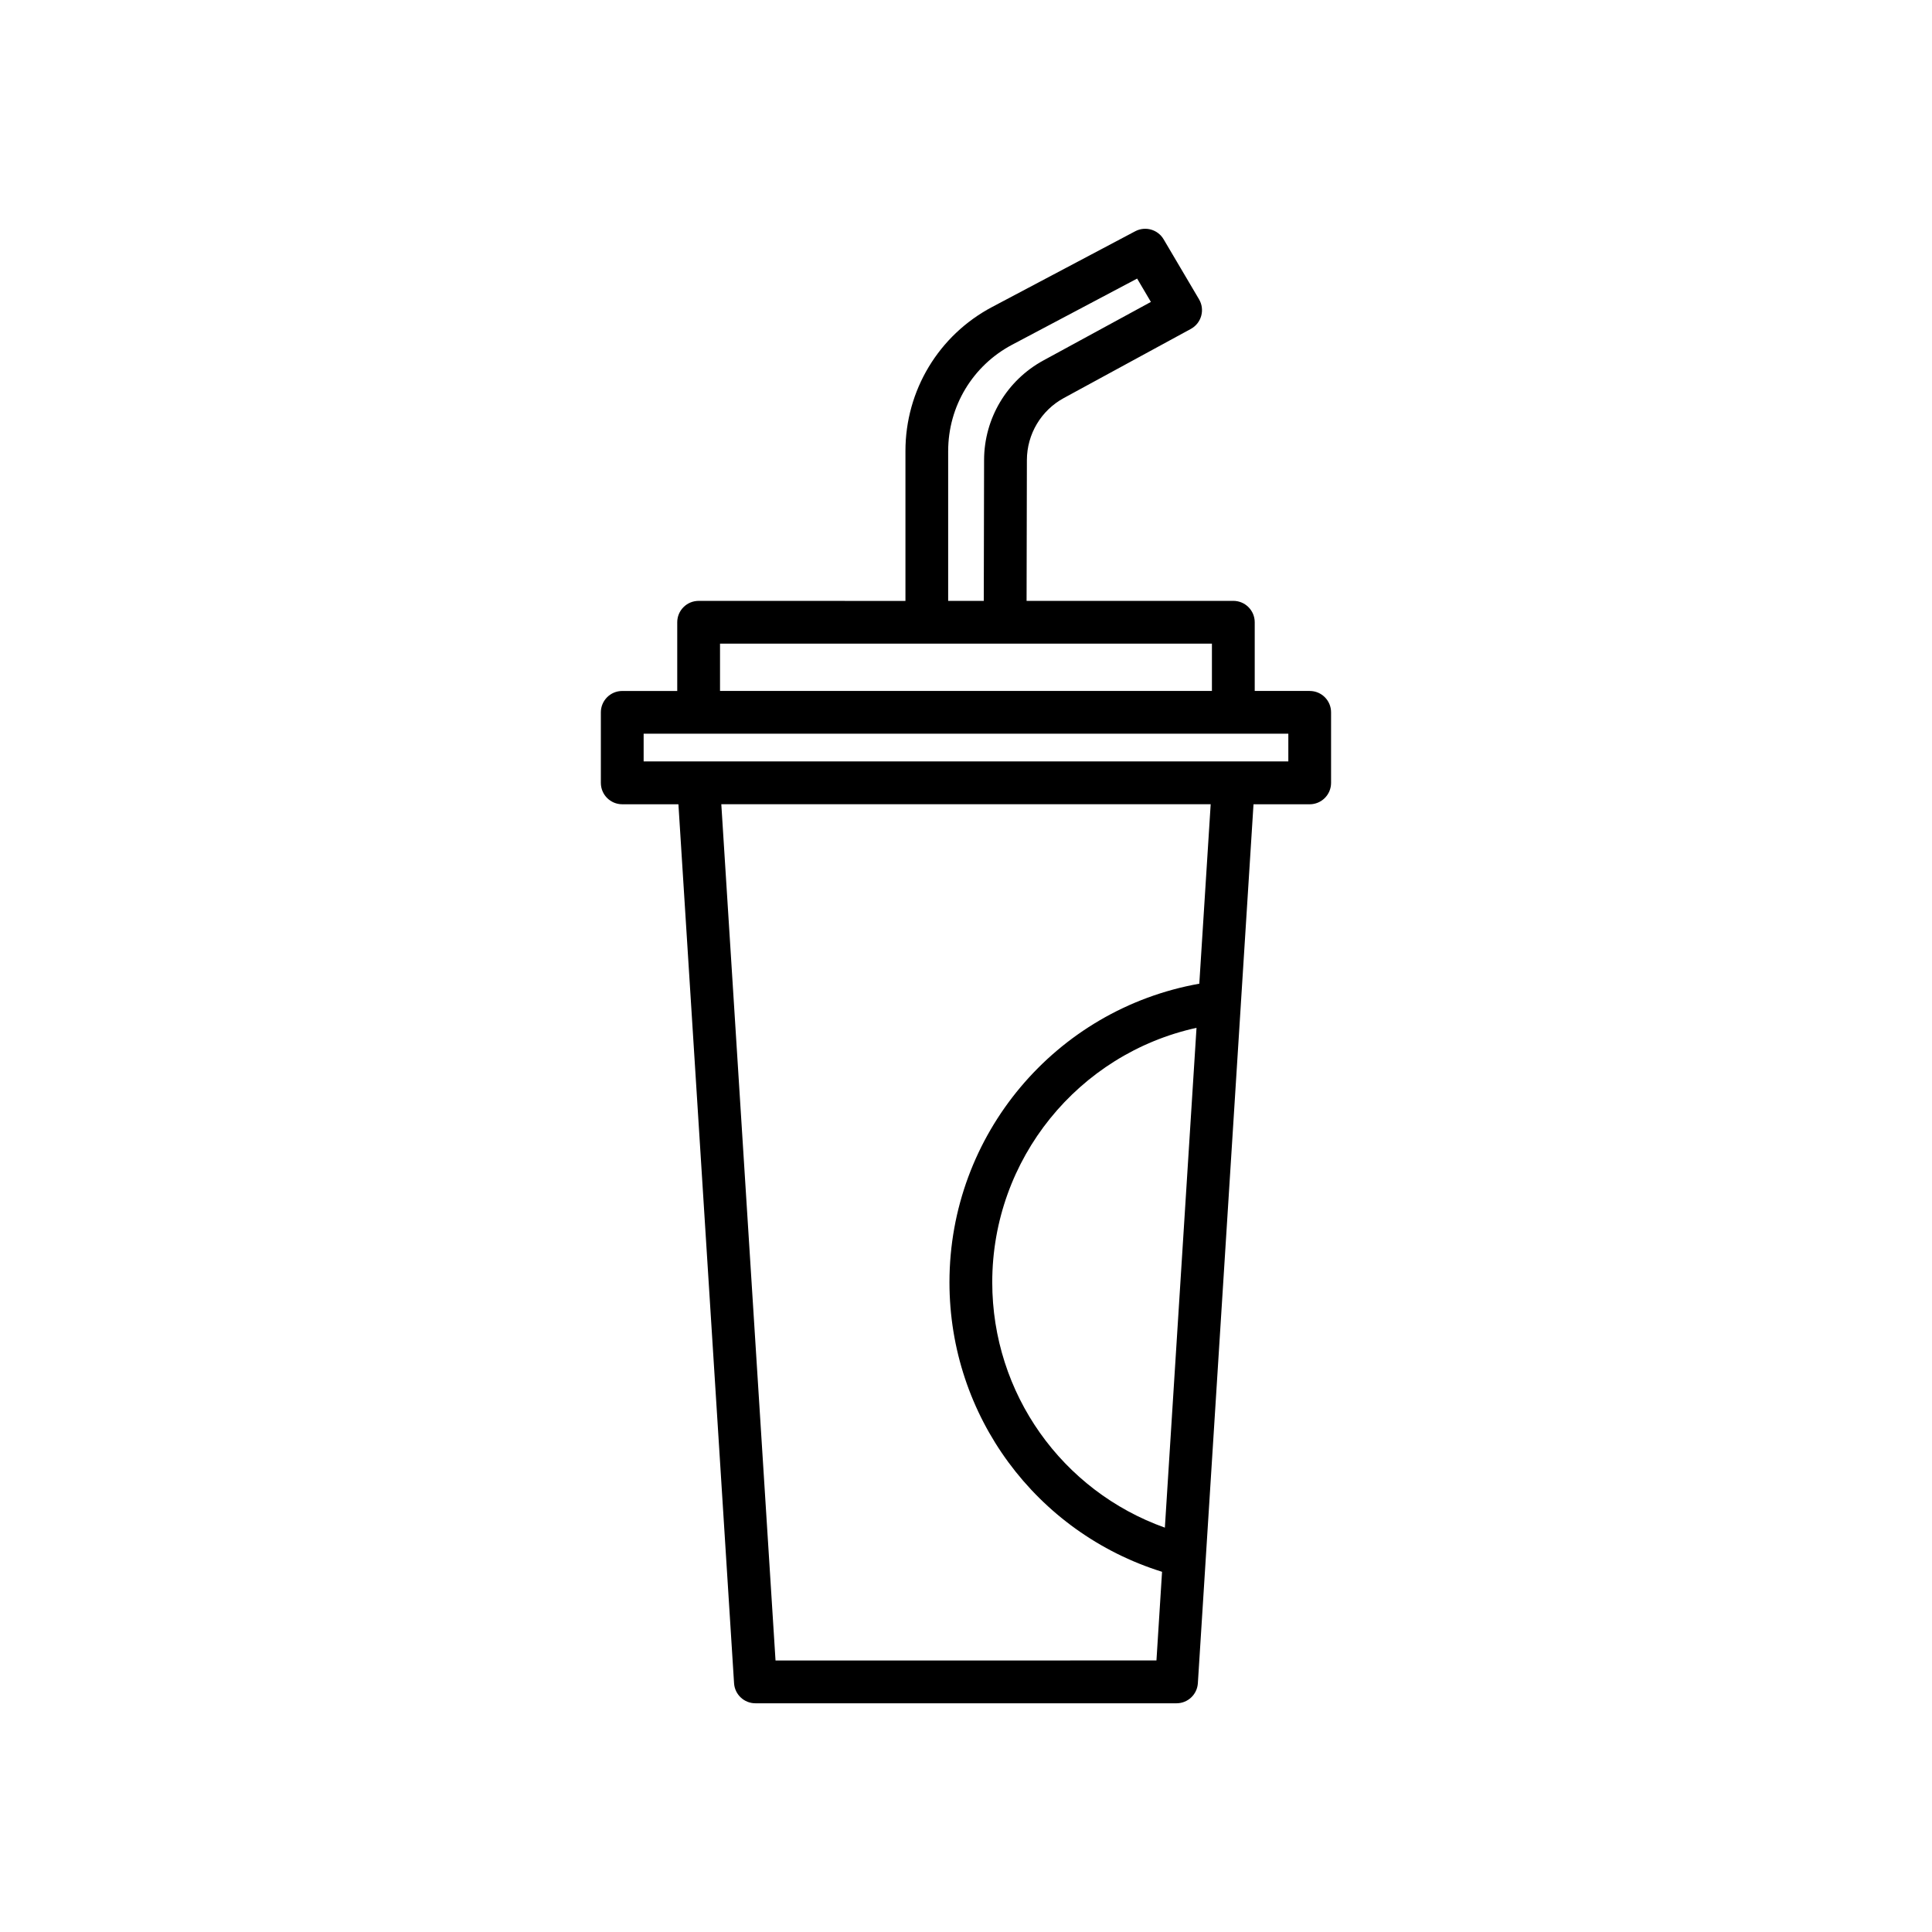
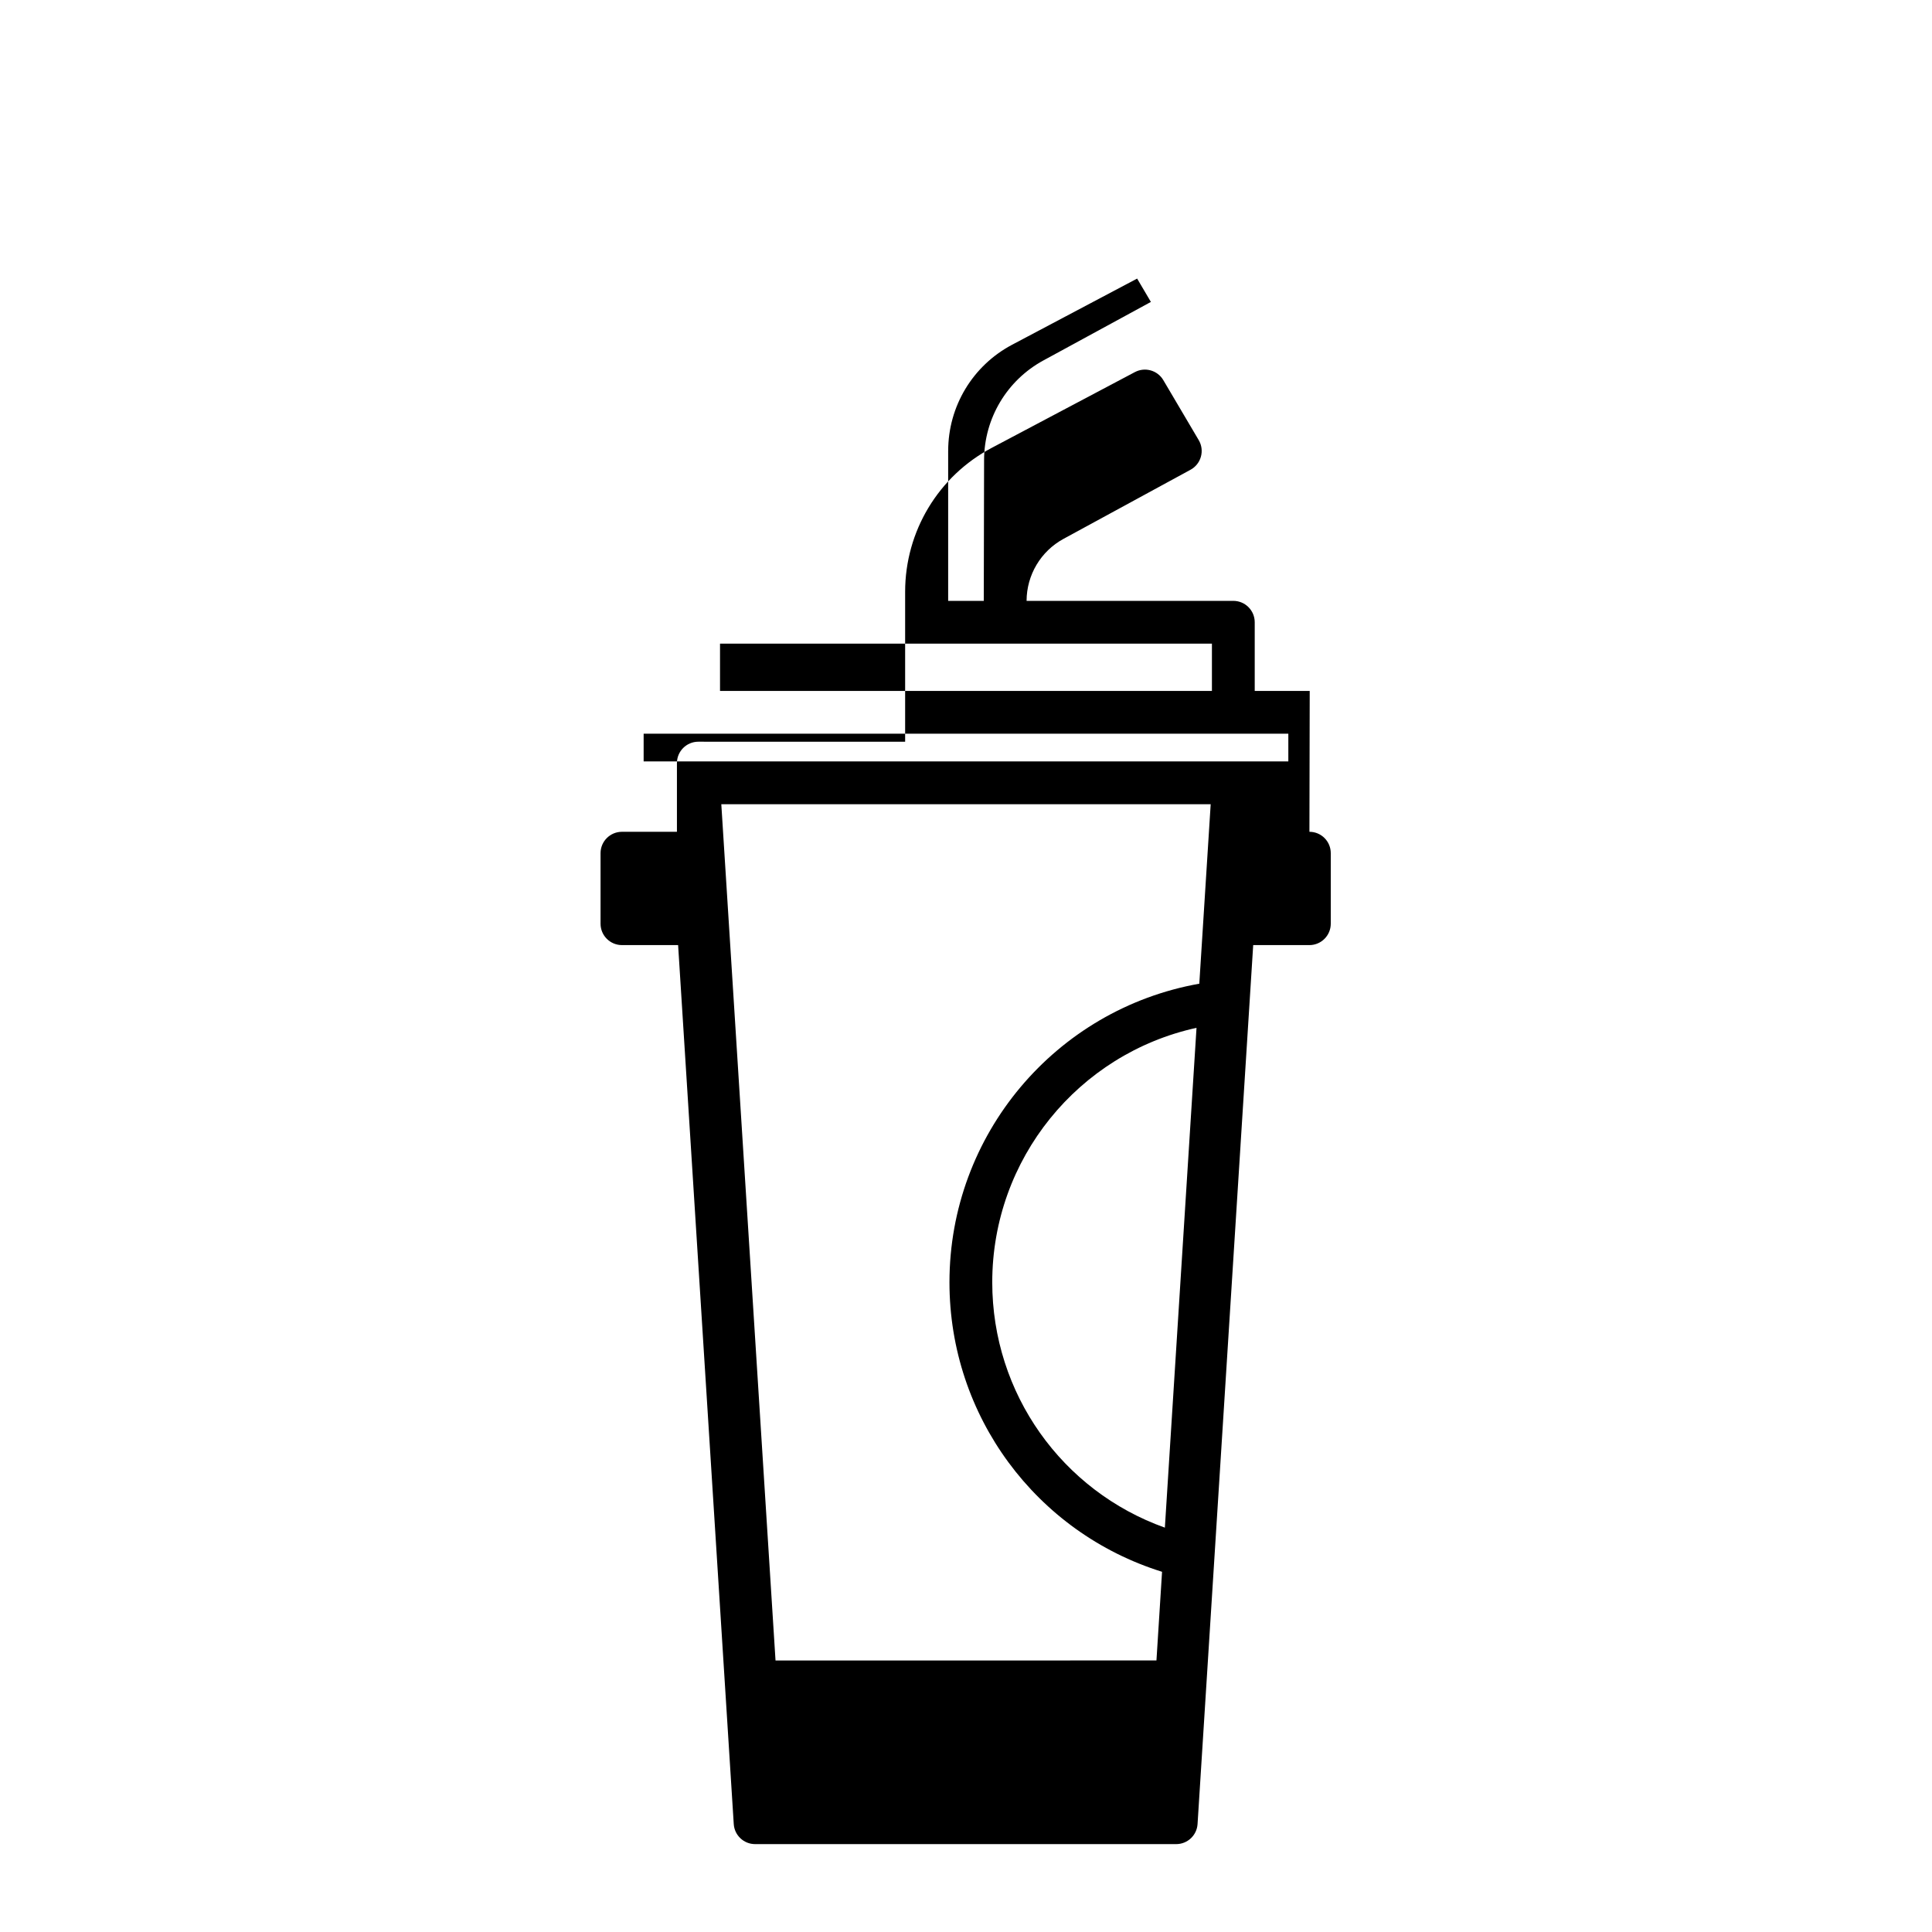
<svg xmlns="http://www.w3.org/2000/svg" fill="#000000" width="800px" height="800px" version="1.1" viewBox="144 144 512 512">
-   <path d="m491.09 327.11h-14.574v-18.207c0-3.129-2.539-5.668-5.668-5.668h-54.793l0.082-37.32c0.016-6.856 3.762-13.156 9.789-16.434l33.656-18.312c1.352-0.734 2.344-1.984 2.754-3.465 0.414-1.48 0.203-3.066-0.578-4.387l-9.383-15.898c-1.535-2.609-4.856-3.547-7.531-2.133l-37.902 20.059c-14.184 7.5-22.988 22.133-22.988 38.172v39.73l-54.809-0.008c-3.129 0-5.668 2.539-5.668 5.668v18.207h-14.574c-3.129 0-5.668 2.539-5.668 5.668v18.688c0 3.129 2.539 5.668 5.668 5.668h14.887l14.746 232.94c0.191 2.988 2.664 5.309 5.656 5.309h111.6c2.992 0 5.465-2.324 5.656-5.309l11.391-179.93c0.004-0.031 0.004-0.059 0.004-0.098l3.352-52.91h14.887c3.129 0 5.668-2.539 5.668-5.668v-18.688c0.012-3.133-2.527-5.672-5.656-5.672zm-95.812-63.605c0-11.836 6.5-22.621 16.953-28.152l33.121-17.527 3.648 6.188-28.5 15.512c-9.664 5.262-15.684 15.359-15.707 26.371l-0.082 37.348h-9.438v-39.738zm-60.465 51.066h130.36v12.539h-130.36zm117.89 234.27c-27.246-9.719-45.746-35.543-45.746-65.016 0-32.703 22.836-60.574 54.133-67.441zm9.125-144.15c-38.062 6.762-66.211 39.961-66.211 79.133 0 35.406 22.945 66.297 56.34 76.719l-1.484 23.496-100.95 0.004-14.367-226.91h129.69zm23.594-58.902h-170.85v-7.352h170.85z" />
+   <path d="m491.09 327.11h-14.574v-18.207c0-3.129-2.539-5.668-5.668-5.668h-54.793c0.016-6.856 3.762-13.156 9.789-16.434l33.656-18.312c1.352-0.734 2.344-1.984 2.754-3.465 0.414-1.48 0.203-3.066-0.578-4.387l-9.383-15.898c-1.535-2.609-4.856-3.547-7.531-2.133l-37.902 20.059c-14.184 7.5-22.988 22.133-22.988 38.172v39.73l-54.809-0.008c-3.129 0-5.668 2.539-5.668 5.668v18.207h-14.574c-3.129 0-5.668 2.539-5.668 5.668v18.688c0 3.129 2.539 5.668 5.668 5.668h14.887l14.746 232.94c0.191 2.988 2.664 5.309 5.656 5.309h111.6c2.992 0 5.465-2.324 5.656-5.309l11.391-179.93c0.004-0.031 0.004-0.059 0.004-0.098l3.352-52.91h14.887c3.129 0 5.668-2.539 5.668-5.668v-18.688c0.012-3.133-2.527-5.672-5.656-5.672zm-95.812-63.605c0-11.836 6.5-22.621 16.953-28.152l33.121-17.527 3.648 6.188-28.5 15.512c-9.664 5.262-15.684 15.359-15.707 26.371l-0.082 37.348h-9.438v-39.738zm-60.465 51.066h130.36v12.539h-130.36zm117.89 234.27c-27.246-9.719-45.746-35.543-45.746-65.016 0-32.703 22.836-60.574 54.133-67.441zm9.125-144.15c-38.062 6.762-66.211 39.961-66.211 79.133 0 35.406 22.945 66.297 56.34 76.719l-1.484 23.496-100.95 0.004-14.367-226.91h129.69zm23.594-58.902h-170.85v-7.352h170.85z" />
</svg>